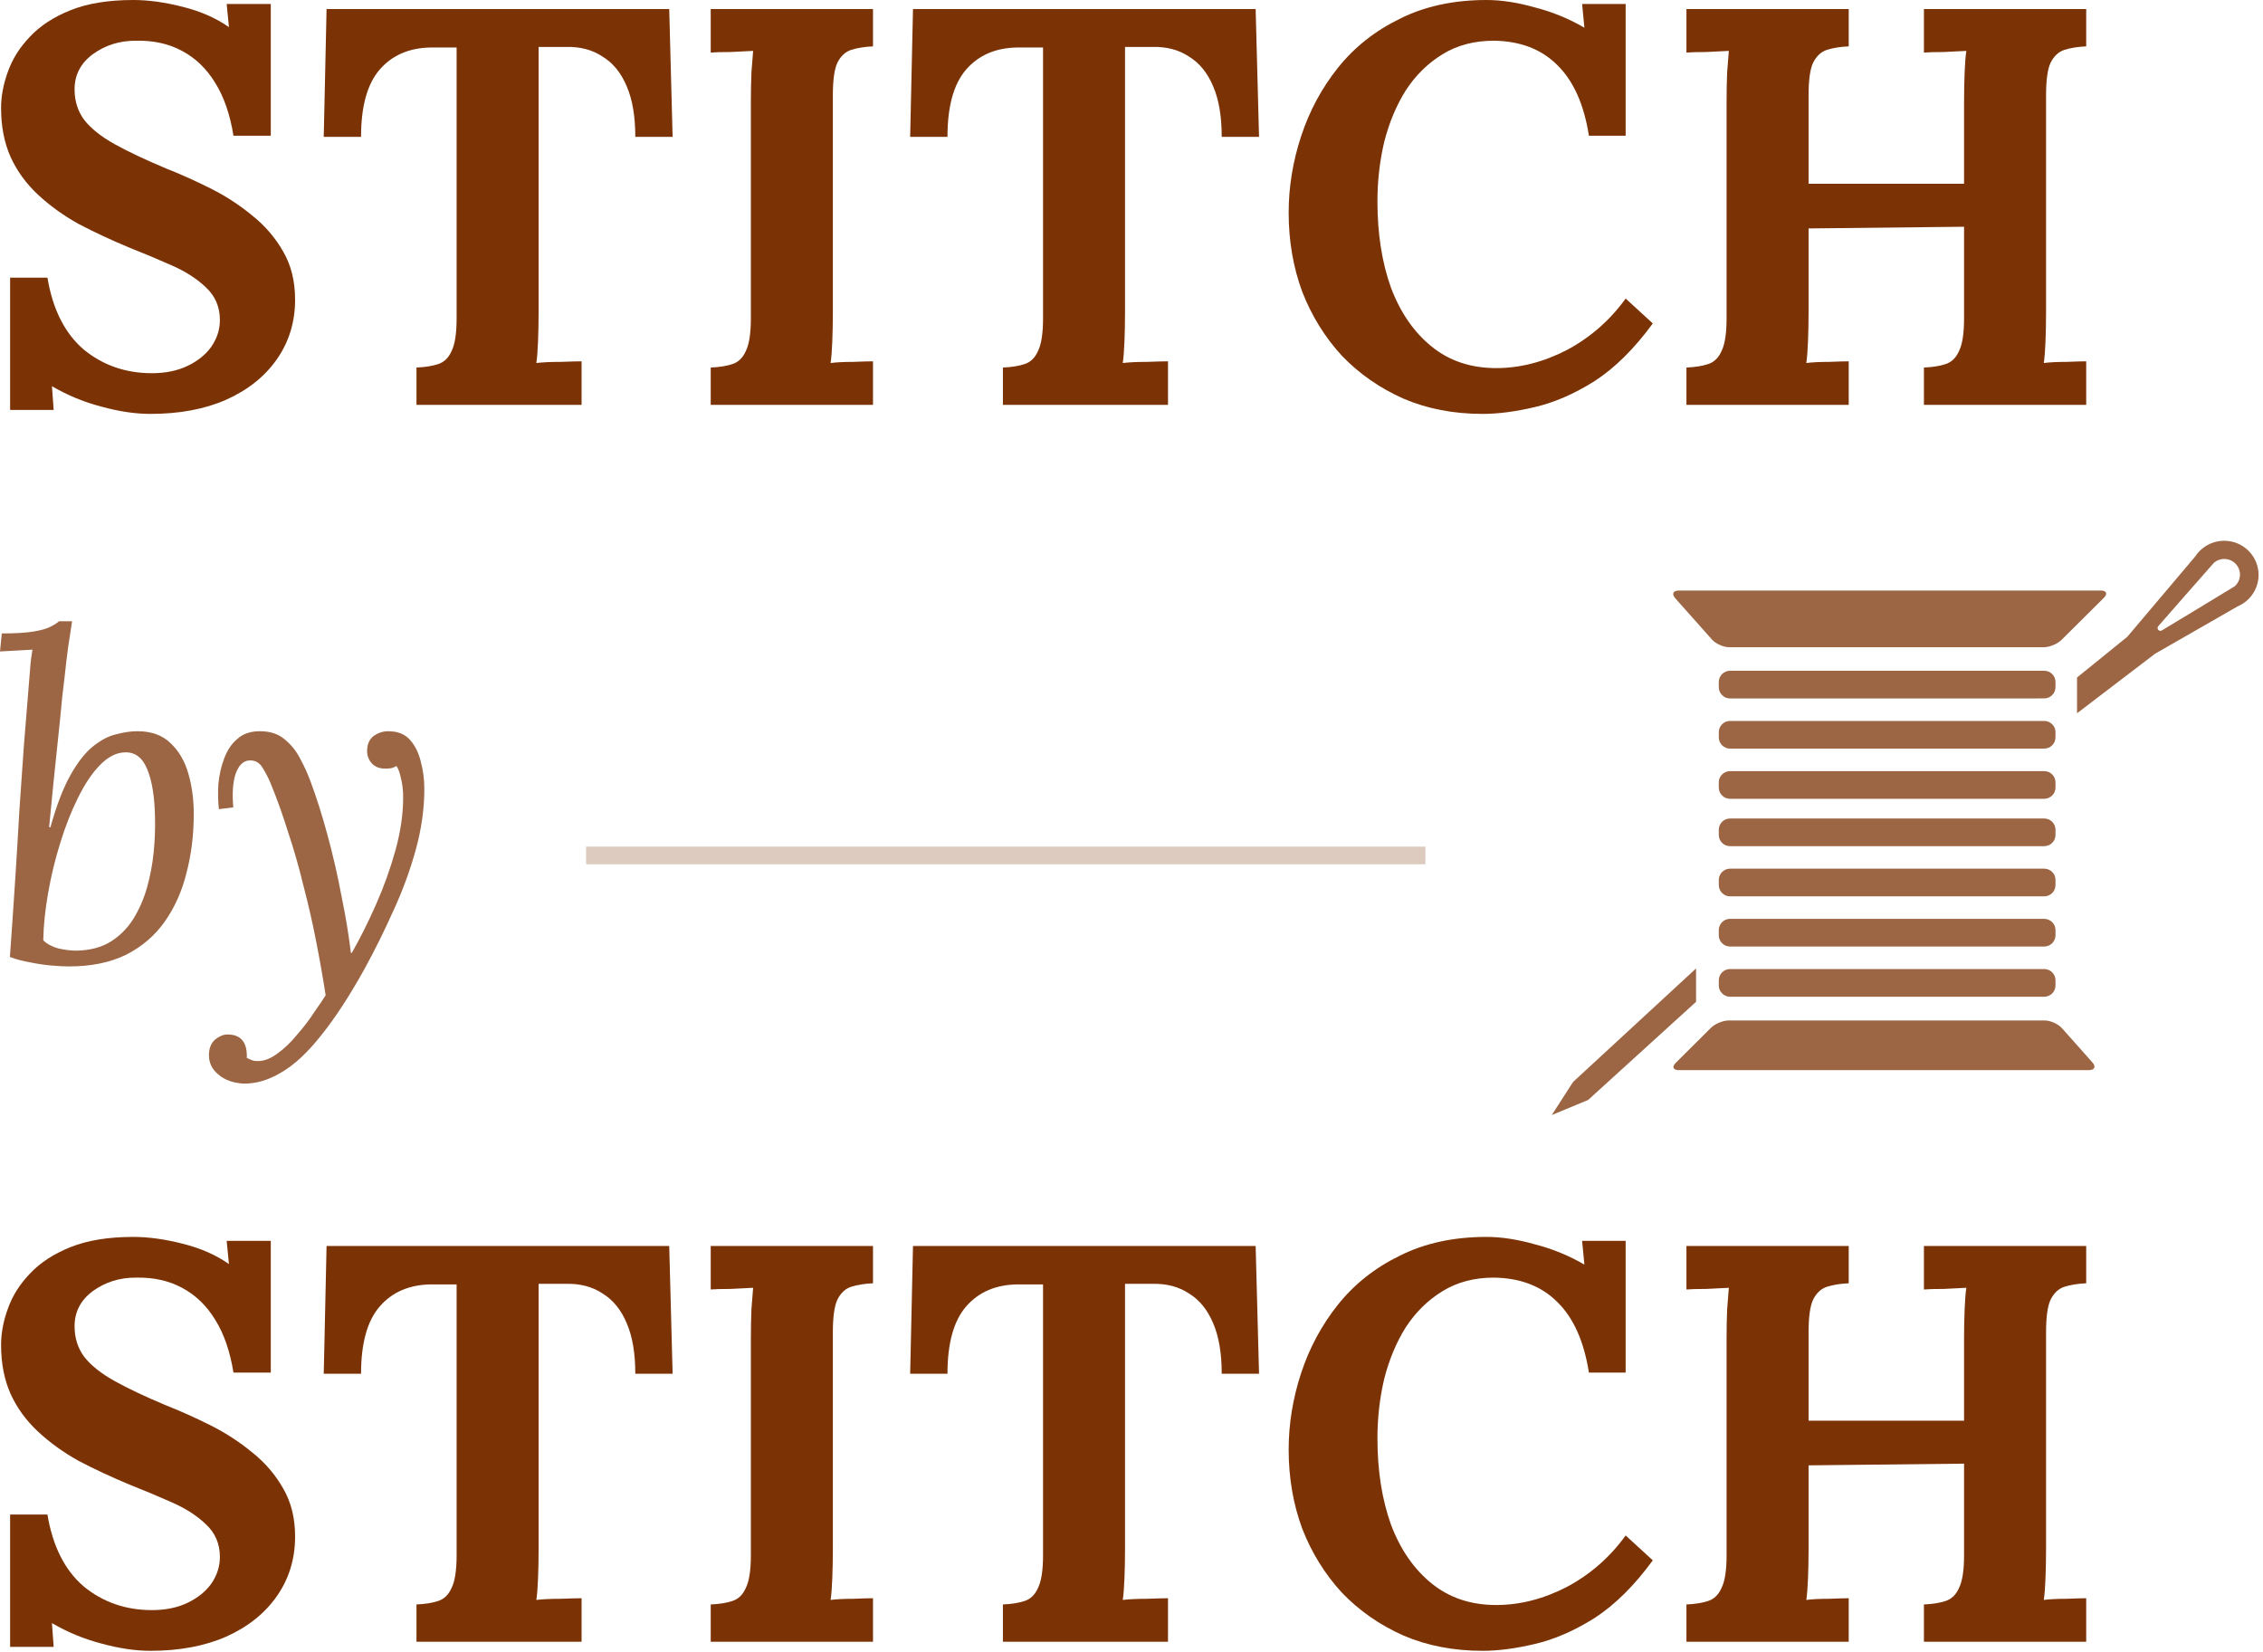
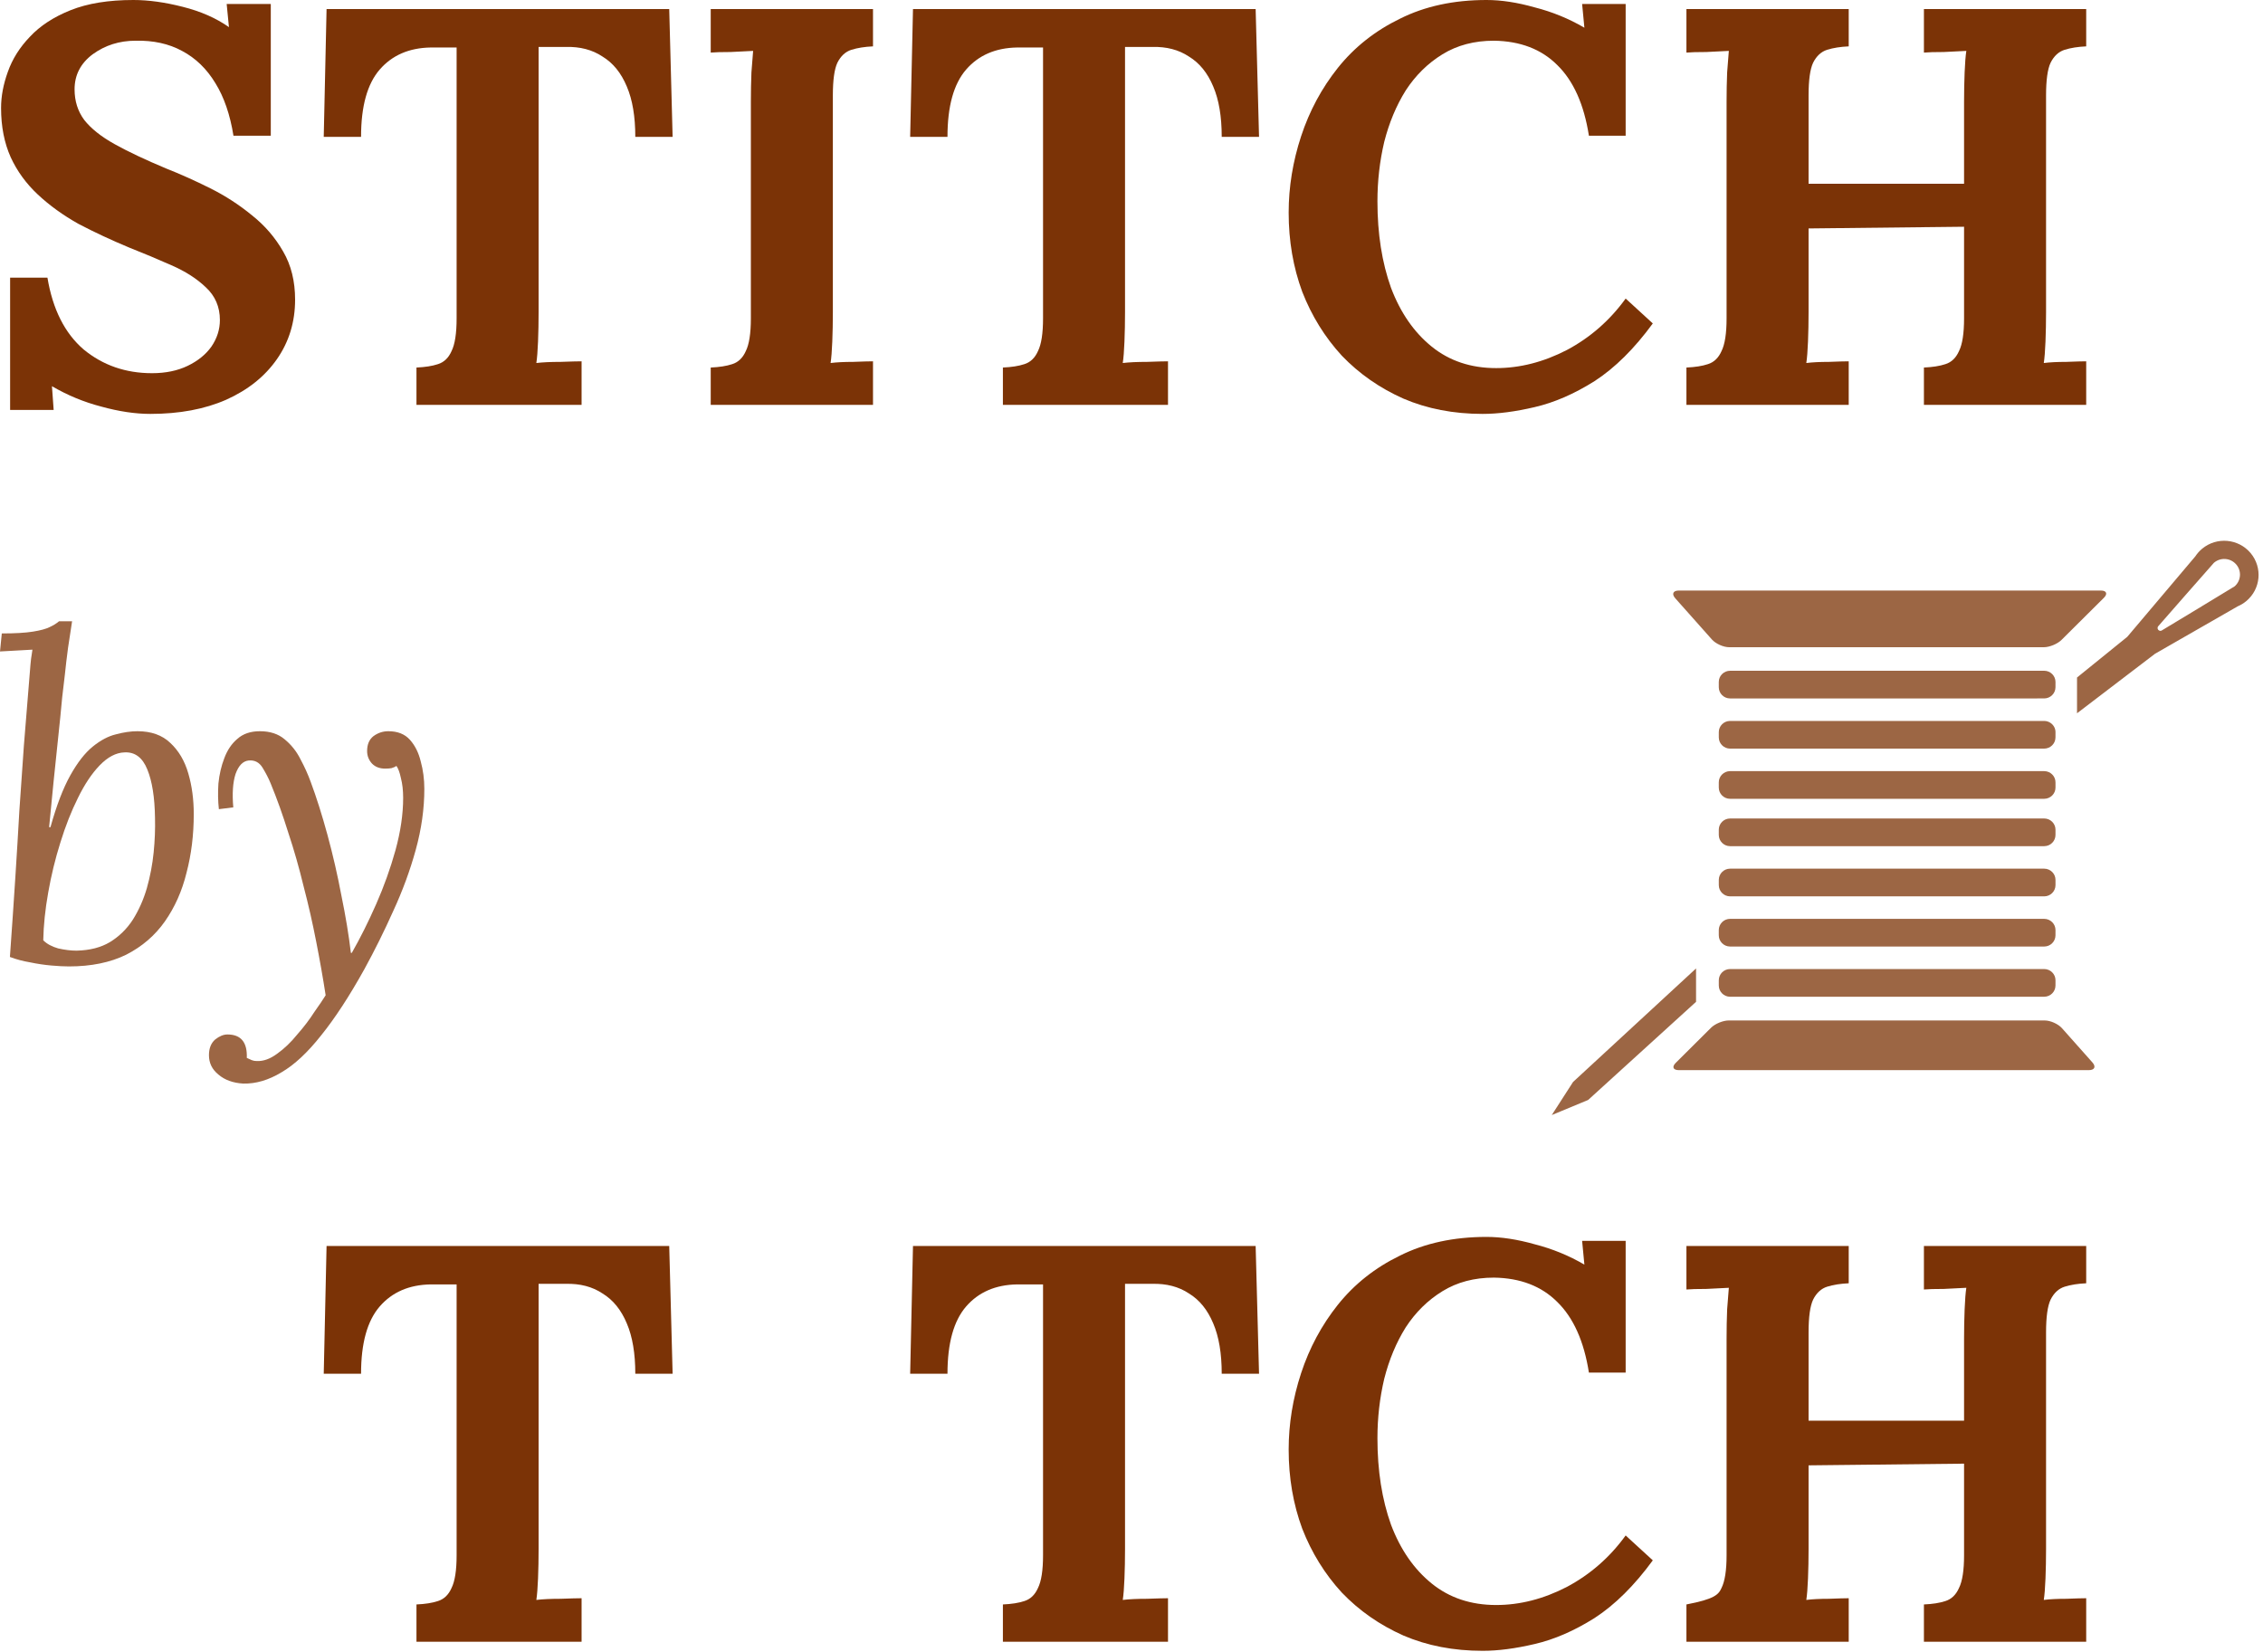
<svg xmlns="http://www.w3.org/2000/svg" fill="none" viewBox="0 0 385 281" height="281" width="385">
  <path fill="#7B3306" d="M39.719 23.087C39.142 19.496 38.115 16.514 36.64 14.141C35.165 11.704 33.273 9.876 30.965 8.658C28.72 7.439 26.091 6.862 23.076 6.926C20.319 6.926 17.882 7.696 15.766 9.235C13.713 10.774 12.687 12.762 12.687 15.199C12.687 17.187 13.232 18.919 14.323 20.394C15.477 21.869 17.209 23.248 19.517 24.53C21.826 25.813 24.744 27.192 28.271 28.667C30.708 29.629 33.209 30.751 35.775 32.034C38.34 33.316 40.713 34.855 42.893 36.651C45.074 38.383 46.837 40.435 48.184 42.808C49.531 45.117 50.204 47.842 50.204 50.985C50.204 54.768 49.178 58.135 47.126 61.085C45.074 64.035 42.188 66.344 38.468 68.011C34.813 69.615 30.516 70.416 25.578 70.416C23.012 70.416 20.223 70 17.209 69.166C14.258 68.396 11.469 67.242 8.839 65.703L9.128 69.743H1.721V47.233H8.07C8.968 52.62 11.02 56.692 14.226 59.45C17.497 62.144 21.377 63.49 25.866 63.49C28.175 63.49 30.195 63.073 31.927 62.24C33.658 61.406 35.005 60.316 35.967 58.969C36.929 57.558 37.41 56.051 37.41 54.448C37.41 52.203 36.608 50.343 35.005 48.868C33.466 47.393 31.51 46.143 29.137 45.117C26.828 44.09 24.455 43.096 22.018 42.134C18.94 40.852 16.054 39.505 13.361 38.094C10.731 36.619 8.422 34.952 6.434 33.092C4.446 31.232 2.907 29.116 1.817 26.743C0.727 24.306 0.182 21.516 0.182 18.374C0.182 16.386 0.566 14.333 1.336 12.217C2.106 10.037 3.356 8.049 5.088 6.253C6.819 4.393 9.128 2.886 12.014 1.732C14.9 0.577 18.459 0 22.692 0C25.257 0 28.047 0.385 31.061 1.154C34.139 1.924 36.769 3.078 38.949 4.617L38.564 0.673H46.068V23.087H39.719Z" />
  <path fill="#7B3306" d="M108.082 23.28C108.082 19.817 107.601 16.963 106.639 14.718C105.677 12.409 104.298 10.71 102.502 9.62C100.771 8.465 98.687 7.92 96.25 7.984H91.632V53.101C91.632 54.833 91.6 56.5 91.536 58.103C91.472 59.706 91.376 60.925 91.247 61.759C92.338 61.63 93.716 61.566 95.384 61.566C97.115 61.502 98.302 61.47 98.943 61.47V68.877H70.853V62.528C72.329 62.464 73.547 62.272 74.509 61.951C75.535 61.63 76.305 60.893 76.818 59.739C77.395 58.584 77.683 56.724 77.683 54.159V8.081H73.258C69.603 8.145 66.717 9.395 64.601 11.832C62.484 14.269 61.426 18.085 61.426 23.28H55.077L55.558 1.539H113.854L114.431 23.28H108.082Z" />
  <path fill="#7B3306" d="M148.522 7.888C147.111 7.952 145.893 8.145 144.867 8.465C143.841 8.786 143.039 9.524 142.462 10.678C141.949 11.768 141.692 13.628 141.692 16.257V53.101C141.692 54.833 141.66 56.5 141.596 58.103C141.532 59.706 141.436 60.925 141.308 61.759C142.334 61.63 143.616 61.566 145.155 61.566C146.759 61.502 147.881 61.47 148.522 61.47V68.877H120.914V62.528C122.389 62.464 123.607 62.272 124.569 61.951C125.595 61.63 126.365 60.893 126.878 59.739C127.455 58.584 127.744 56.724 127.744 54.159V17.316C127.744 15.584 127.776 13.916 127.84 12.313C127.968 10.71 128.064 9.491 128.128 8.658C127.102 8.722 125.82 8.786 124.281 8.85C122.741 8.85 121.619 8.882 120.914 8.946V1.539H148.522V7.888Z" />
  <path fill="#7B3306" d="M207.849 23.28C207.849 19.817 207.368 16.963 206.406 14.718C205.444 12.409 204.065 10.71 202.27 9.62C200.538 8.465 198.454 7.92 196.017 7.984H191.399V53.101C191.399 54.833 191.367 56.5 191.303 58.103C191.239 59.706 191.143 60.925 191.014 61.759C192.105 61.63 193.483 61.566 195.151 61.566C196.882 61.502 198.069 61.47 198.71 61.47V68.877H170.621V62.528C172.096 62.464 173.314 62.272 174.276 61.951C175.302 61.63 176.072 60.893 176.585 59.739C177.162 58.584 177.451 56.724 177.451 54.159V8.081H173.026C169.37 8.145 166.484 9.395 164.368 11.832C162.251 14.269 161.193 18.085 161.193 23.28H154.844L155.325 1.539H213.621L214.198 23.28H207.849Z" />
  <path fill="#7B3306" d="M270.319 23.087C269.485 17.764 267.689 13.756 264.932 11.063C262.238 8.369 258.647 6.99 254.157 6.926C250.823 6.926 247.905 7.696 245.403 9.235C242.902 10.774 240.818 12.826 239.151 15.392C237.547 17.957 236.329 20.875 235.495 24.145C234.726 27.416 234.341 30.783 234.341 34.246C234.341 39.761 235.11 44.668 236.65 48.964C238.253 53.197 240.562 56.532 243.576 58.969C246.59 61.406 250.245 62.624 254.542 62.624C258.582 62.624 262.591 61.598 266.567 59.546C270.543 57.43 273.878 54.512 276.571 50.792L281.189 55.025C278.046 59.322 274.744 62.592 271.281 64.837C267.817 67.017 264.418 68.493 261.084 69.262C257.813 70.032 254.863 70.416 252.234 70.416C247.295 70.416 242.806 69.551 238.766 67.819C234.726 66.023 231.23 63.586 228.28 60.508C225.394 57.366 223.15 53.742 221.547 49.638C220.007 45.469 219.238 40.98 219.238 36.17C219.238 31.809 219.943 27.48 221.354 23.183C222.765 18.887 224.849 15.007 227.607 11.544C230.429 8.016 233.956 5.227 238.189 3.175C242.421 1.058 247.327 0 252.907 0C255.408 0 258.134 0.417 261.084 1.251C264.098 2.02 266.92 3.175 269.549 4.714L269.164 0.673H276.571V23.087H270.319Z" />
  <path fill="#7B3306" d="M286.91 68.877V62.528C288.385 62.464 289.604 62.272 290.566 61.951C291.592 61.63 292.362 60.893 292.875 59.739C293.452 58.584 293.74 56.724 293.74 54.159V17.316C293.74 15.584 293.772 13.916 293.837 12.313C293.965 10.71 294.061 9.491 294.125 8.658C293.099 8.722 291.816 8.786 290.277 8.85C288.738 8.85 287.616 8.882 286.91 8.946V1.539H314.519V7.888C313.108 7.952 311.89 8.145 310.863 8.465C309.837 8.786 309.036 9.524 308.459 10.678C307.945 11.768 307.689 13.628 307.689 16.257V31.264H334.143V17.316C334.143 15.584 334.175 13.916 334.239 12.313C334.304 10.71 334.4 9.491 334.528 8.658C333.502 8.722 332.219 8.786 330.68 8.85C329.141 8.85 328.019 8.882 327.313 8.946V1.539H354.922V7.888C353.511 7.952 352.292 8.145 351.266 8.465C350.24 8.786 349.439 9.524 348.861 10.678C348.348 11.768 348.092 13.628 348.092 16.257V53.101C348.092 54.833 348.06 56.5 347.996 58.103C347.931 59.706 347.835 60.925 347.707 61.759C348.733 61.63 350.016 61.566 351.555 61.566C353.158 61.502 354.281 61.47 354.922 61.47V68.877H327.313V62.528C328.788 62.464 330.007 62.272 330.969 61.951C331.995 61.63 332.764 60.893 333.277 59.739C333.855 58.584 334.143 56.724 334.143 54.159V38.575L307.689 38.864V53.101C307.689 54.833 307.657 56.5 307.593 58.103C307.529 59.706 307.432 60.925 307.304 61.759C308.33 61.63 309.613 61.566 311.152 61.566C312.755 61.502 313.878 61.47 314.519 61.47V68.877H286.91Z" />
  <path fill-opacity="0.75" fill="#7B3306" d="M12.265 105.695C12.061 107.126 11.831 108.634 11.575 110.218C11.371 111.751 11.192 113.259 11.039 114.741C10.885 116.172 10.732 117.475 10.579 118.65C10.374 120.899 10.144 123.199 9.889 125.549C9.633 127.9 9.378 130.353 9.122 132.909C8.867 135.413 8.611 138.019 8.356 140.728H8.586C9.608 137.048 10.732 134.11 11.959 131.912C13.185 129.715 14.463 128.079 15.791 127.006C17.12 125.933 18.423 125.243 19.701 124.936C21.03 124.578 22.256 124.4 23.38 124.4C25.731 124.4 27.597 125.064 28.976 126.393C30.407 127.721 31.43 129.459 32.043 131.605C32.656 133.701 32.963 136 32.963 138.505C32.963 142.031 32.554 145.353 31.736 148.47C30.97 151.587 29.743 154.347 28.056 156.749C26.37 159.151 24.173 161.042 21.464 162.422C18.756 163.75 15.51 164.415 11.729 164.415C10.911 164.415 9.914 164.364 8.739 164.261C7.564 164.159 6.363 163.98 5.136 163.725C3.91 163.52 2.76 163.214 1.686 162.805C2.044 157.797 2.351 153.299 2.606 149.313C2.862 145.327 3.092 141.52 3.296 137.891C3.552 134.263 3.807 130.583 4.063 126.853C4.369 123.122 4.702 119.034 5.059 114.588C5.162 113.259 5.238 112.416 5.289 112.058C5.34 111.7 5.417 111.189 5.519 110.525C4.599 110.576 3.68 110.627 2.76 110.678C1.84 110.729 0.92 110.78 0 110.831L0.307 107.765C2.555 107.765 4.318 107.663 5.596 107.458C6.874 107.254 7.819 106.998 8.432 106.692C9.097 106.385 9.633 106.053 10.042 105.695H12.265ZM21.157 128.003C19.727 128.054 18.321 128.795 16.941 130.226C15.613 131.605 14.386 133.445 13.262 135.745C12.137 137.994 11.141 140.523 10.272 143.334C9.403 146.094 8.713 148.93 8.202 151.843C7.691 154.705 7.41 157.413 7.359 159.969C7.972 160.582 8.816 161.042 9.889 161.348C11.013 161.604 12.061 161.732 13.032 161.732C15.28 161.681 17.171 161.195 18.704 160.275C20.289 159.304 21.592 158.027 22.614 156.442C23.636 154.807 24.428 153.018 24.99 151.076C25.552 149.083 25.936 147.065 26.14 145.02C26.345 142.976 26.421 141.009 26.37 139.118C26.319 135.643 25.885 132.909 25.067 130.915C24.249 128.871 22.946 127.9 21.157 128.003Z" />
  <path fill-opacity="0.75" fill="#7B3306" d="M41.375 184.346C39.638 184.243 38.232 183.732 37.159 182.812C36.086 181.944 35.549 180.845 35.549 179.516C35.549 178.341 35.907 177.446 36.622 176.833C37.338 176.271 38.028 175.99 38.692 175.99C40.992 175.99 42.091 177.319 41.988 179.976C42.295 180.129 42.576 180.257 42.832 180.359C43.087 180.462 43.368 180.513 43.675 180.513C44.799 180.564 45.949 180.155 47.124 179.286C48.351 178.417 49.501 177.319 50.574 175.99C51.698 174.712 52.669 173.435 53.487 172.157C54.356 170.931 54.995 169.985 55.403 169.321C54.944 166.357 54.407 163.316 53.794 160.199C53.18 157.03 52.465 153.887 51.647 150.77C50.881 147.601 50.012 144.56 49.041 141.648C48.121 138.683 47.124 135.898 46.051 133.292C45.694 132.423 45.234 131.529 44.671 130.609C44.109 129.689 43.317 129.28 42.295 129.382C41.324 129.485 40.583 130.251 40.072 131.682C39.612 133.113 39.484 135.004 39.689 137.355L37.236 137.661C37.082 136.281 37.057 134.825 37.159 133.292C37.312 131.759 37.645 130.328 38.156 128.999C38.667 127.619 39.408 126.52 40.379 125.703C41.35 124.834 42.627 124.4 44.212 124.4C45.949 124.4 47.354 124.86 48.428 125.779C49.552 126.699 50.446 127.824 51.111 129.152C51.826 130.481 52.414 131.784 52.874 133.062C53.845 135.668 54.79 138.658 55.71 142.031C56.63 145.404 57.422 148.853 58.086 152.38C58.802 155.855 59.339 159.1 59.696 162.115H59.849C61.28 159.611 62.66 156.851 63.989 153.836C65.318 150.821 66.416 147.755 67.285 144.637C68.154 141.469 68.588 138.505 68.588 135.745C68.588 134.467 68.461 133.343 68.205 132.372C68.001 131.401 67.745 130.711 67.439 130.302C67.234 130.456 66.953 130.583 66.595 130.686C66.289 130.737 65.931 130.762 65.522 130.762C64.602 130.762 63.861 130.481 63.299 129.919C62.737 129.306 62.456 128.59 62.456 127.773C62.456 126.648 62.814 125.805 63.529 125.243C64.296 124.681 65.139 124.4 66.059 124.4C67.643 124.4 68.87 124.885 69.738 125.856C70.607 126.827 71.22 128.054 71.578 129.536C71.987 131.018 72.191 132.576 72.191 134.212C72.191 137.585 71.706 141.034 70.735 144.56C69.764 148.087 68.486 151.562 66.902 154.986C65.369 158.41 63.733 161.706 61.996 164.875C59.441 169.474 56.988 173.23 54.637 176.143C52.337 179.056 50.089 181.152 47.891 182.429C45.694 183.758 43.522 184.397 41.375 184.346Z" />
-   <path fill="#7B3306" d="M39.719 233.519C39.142 229.928 38.115 226.945 36.64 224.573C35.165 222.136 33.273 220.308 30.965 219.089C28.72 217.871 26.091 217.294 23.076 217.358C20.319 217.358 17.882 218.127 15.766 219.667C13.713 221.206 12.687 223.194 12.687 225.631C12.687 227.619 13.232 229.35 14.323 230.825C15.477 232.3 17.209 233.679 19.517 234.962C21.826 236.245 24.744 237.623 28.271 239.098C30.708 240.06 33.209 241.183 35.775 242.465C38.34 243.748 40.713 245.287 42.893 247.083C45.074 248.814 46.837 250.866 48.184 253.239C49.531 255.548 50.204 258.274 50.204 261.416C50.204 265.2 49.178 268.567 47.126 271.517C45.074 274.467 42.188 276.776 38.468 278.443C34.813 280.046 30.516 280.848 25.578 280.848C23.012 280.848 20.223 280.431 17.209 279.597C14.258 278.828 11.469 277.673 8.839 276.134L9.128 280.175H1.721V257.664H8.07C8.968 263.051 11.02 267.124 14.226 269.882C17.497 272.575 21.377 273.922 25.866 273.922C28.175 273.922 30.195 273.505 31.927 272.671C33.658 271.838 35.005 270.747 35.967 269.401C36.929 267.99 37.41 266.483 37.41 264.879C37.41 262.635 36.608 260.775 35.005 259.3C33.466 257.825 31.51 256.574 29.137 255.548C26.828 254.522 24.455 253.528 22.018 252.566C18.94 251.283 16.054 249.937 13.361 248.526C10.731 247.051 8.422 245.383 6.434 243.523C4.446 241.664 2.907 239.547 1.817 237.174C0.727 234.737 0.182 231.948 0.182 228.805C0.182 226.817 0.566 224.765 1.336 222.649C2.106 220.468 3.356 218.48 5.088 216.684C6.819 214.825 9.128 213.318 12.014 212.163C14.9 211.009 18.459 210.432 22.692 210.432C25.257 210.432 28.047 210.816 31.061 211.586C34.139 212.356 36.769 213.51 38.949 215.049L38.564 211.105H46.068V233.519H39.719Z" />
  <path fill="#7B3306" d="M108.082 233.711C108.082 230.248 107.601 227.394 106.639 225.15C105.677 222.841 104.298 221.142 102.502 220.051C100.771 218.897 98.687 218.352 96.25 218.416H91.632V263.532C91.632 265.264 91.6 266.931 91.536 268.535C91.472 270.138 91.376 271.357 91.247 272.19C92.338 272.062 93.716 271.998 95.384 271.998C97.115 271.934 98.302 271.902 98.943 271.902V279.309H70.853V272.96C72.329 272.896 73.547 272.703 74.509 272.383C75.535 272.062 76.305 271.324 76.818 270.17C77.395 269.016 77.683 267.156 77.683 264.591V218.512H73.258C69.603 218.576 66.717 219.827 64.601 222.264C62.484 224.701 61.426 228.517 61.426 233.711H55.077L55.558 211.971H113.854L114.431 233.711H108.082Z" />
-   <path fill="#7B3306" d="M148.522 218.32C147.111 218.384 145.893 218.576 144.867 218.897C143.841 219.218 143.039 219.955 142.462 221.109C141.949 222.2 141.692 224.06 141.692 226.689V263.532C141.692 265.264 141.66 266.931 141.596 268.535C141.532 270.138 141.436 271.357 141.308 272.19C142.334 272.062 143.616 271.998 145.155 271.998C146.759 271.934 147.881 271.902 148.522 271.902V279.309H120.914V272.96C122.389 272.896 123.607 272.703 124.569 272.383C125.595 272.062 126.365 271.324 126.878 270.17C127.455 269.016 127.744 267.156 127.744 264.591V227.747C127.744 226.016 127.776 224.348 127.84 222.745C127.968 221.142 128.064 219.923 128.128 219.089C127.102 219.153 125.82 219.218 124.281 219.282C122.741 219.282 121.619 219.314 120.914 219.378V211.971H148.522V218.32Z" />
  <path fill="#7B3306" d="M207.849 233.711C207.849 230.248 207.368 227.394 206.406 225.15C205.444 222.841 204.065 221.142 202.27 220.051C200.538 218.897 198.454 218.352 196.017 218.416H191.399V263.532C191.399 265.264 191.367 266.931 191.303 268.535C191.239 270.138 191.143 271.357 191.014 272.19C192.105 272.062 193.483 271.998 195.151 271.998C196.882 271.934 198.069 271.902 198.71 271.902V279.309H170.621V272.96C172.096 272.896 173.314 272.703 174.276 272.383C175.302 272.062 176.072 271.324 176.585 270.17C177.162 269.016 177.451 267.156 177.451 264.591V218.512H173.026C169.37 218.576 166.484 219.827 164.368 222.264C162.251 224.701 161.193 228.517 161.193 233.711H154.844L155.325 211.971H213.621L214.198 233.711H207.849Z" />
  <path fill="#7B3306" d="M270.319 233.519C269.485 228.196 267.689 224.188 264.932 221.494C262.238 218.801 258.647 217.422 254.157 217.358C250.823 217.358 247.905 218.127 245.403 219.667C242.902 221.206 240.818 223.258 239.151 225.823C237.547 228.388 236.329 231.306 235.495 234.577C234.726 237.848 234.341 241.215 234.341 244.678C234.341 250.193 235.11 255.099 236.65 259.396C238.253 263.629 240.562 266.964 243.576 269.401C246.59 271.837 250.245 273.056 254.542 273.056C258.582 273.056 262.591 272.03 266.567 269.978C270.543 267.861 273.878 264.943 276.571 261.224L281.189 265.456C278.046 269.753 274.744 273.024 271.281 275.269C267.817 277.449 264.418 278.924 261.084 279.694C257.813 280.463 254.863 280.848 252.234 280.848C247.295 280.848 242.806 279.982 238.766 278.251C234.726 276.455 231.23 274.018 228.28 270.94C225.394 267.797 223.15 264.174 221.547 260.069C220.007 255.901 219.238 251.412 219.238 246.602C219.238 242.241 219.943 237.912 221.354 233.615C222.765 229.318 224.849 225.438 227.607 221.975C230.429 218.448 233.956 215.658 238.189 213.606C242.421 211.49 247.327 210.432 252.907 210.432C255.408 210.432 258.134 210.848 261.084 211.682C264.098 212.452 266.92 213.606 269.549 215.145L269.164 211.105H276.571V233.519H270.319Z" />
-   <path fill="#7B3306" d="M286.91 279.309V272.96C288.385 272.896 289.604 272.703 290.566 272.383C291.592 272.062 292.362 271.324 292.875 270.17C293.452 269.016 293.74 267.156 293.74 264.591V227.747C293.74 226.016 293.772 224.348 293.837 222.745C293.965 221.142 294.061 219.923 294.125 219.089C293.099 219.153 291.816 219.218 290.277 219.282C288.738 219.282 287.616 219.314 286.91 219.378V211.971H314.519V218.32C313.108 218.384 311.89 218.576 310.863 218.897C309.837 219.218 309.036 219.955 308.459 221.109C307.945 222.2 307.689 224.06 307.689 226.689V241.696H334.143V227.747C334.143 226.016 334.175 224.348 334.239 222.745C334.304 221.142 334.4 219.923 334.528 219.089C333.502 219.153 332.219 219.218 330.68 219.282C329.141 219.282 328.019 219.314 327.313 219.378V211.971H354.922V218.32C353.511 218.384 352.292 218.576 351.266 218.897C350.24 219.218 349.439 219.955 348.861 221.109C348.348 222.2 348.092 224.06 348.092 226.689V263.532C348.092 265.264 348.06 266.931 347.996 268.535C347.931 270.138 347.835 271.357 347.707 272.19C348.733 272.062 350.016 271.998 351.555 271.998C353.158 271.934 354.281 271.902 354.922 271.902V279.309H327.313V272.96C328.788 272.896 330.007 272.703 330.969 272.383C331.995 272.062 332.764 271.324 333.277 270.17C333.855 269.016 334.143 267.156 334.143 264.591V249.007L307.689 249.295V263.532C307.689 265.264 307.657 266.931 307.593 268.535C307.529 270.138 307.432 271.357 307.304 272.19C308.33 272.062 309.613 271.998 311.152 271.998C312.755 271.934 313.878 271.902 314.519 271.902V279.309H286.91Z" />
-   <line stroke-width="3.006" stroke-opacity="0.25" stroke="#7B3306" y2="145.534" x2="242.504" y1="145.534" x1="99.711" />
+   <path fill="#7B3306" d="M286.91 279.309V272.96C291.592 272.062 292.362 271.324 292.875 270.17C293.452 269.016 293.74 267.156 293.74 264.591V227.747C293.74 226.016 293.772 224.348 293.837 222.745C293.965 221.142 294.061 219.923 294.125 219.089C293.099 219.153 291.816 219.218 290.277 219.282C288.738 219.282 287.616 219.314 286.91 219.378V211.971H314.519V218.32C313.108 218.384 311.89 218.576 310.863 218.897C309.837 219.218 309.036 219.955 308.459 221.109C307.945 222.2 307.689 224.06 307.689 226.689V241.696H334.143V227.747C334.143 226.016 334.175 224.348 334.239 222.745C334.304 221.142 334.4 219.923 334.528 219.089C333.502 219.153 332.219 219.218 330.68 219.282C329.141 219.282 328.019 219.314 327.313 219.378V211.971H354.922V218.32C353.511 218.384 352.292 218.576 351.266 218.897C350.24 219.218 349.439 219.955 348.861 221.109C348.348 222.2 348.092 224.06 348.092 226.689V263.532C348.092 265.264 348.06 266.931 347.996 268.535C347.931 270.138 347.835 271.357 347.707 272.19C348.733 272.062 350.016 271.998 351.555 271.998C353.158 271.934 354.281 271.902 354.922 271.902V279.309H327.313V272.96C328.788 272.896 330.007 272.703 330.969 272.383C331.995 272.062 332.764 271.324 333.277 270.17C333.855 269.016 334.143 267.156 334.143 264.591V249.007L307.689 249.295V263.532C307.689 265.264 307.657 266.931 307.593 268.535C307.529 270.138 307.432 271.357 307.304 272.19C308.33 272.062 309.613 271.998 311.152 271.998C312.755 271.934 313.878 271.902 314.519 271.902V279.309H286.91Z" />
  <path fill-opacity="0.75" fill="#7B3306" d="M288.545 170.438L270.184 187.135L264 189.7L267.621 184.073L288.547 164.759V170.438L288.545 170.438ZM382.141 102.275C381.699 102.641 381.222 102.929 380.716 103.143L366.635 111.219L353.359 121.349V115.264L361.919 108.334L361.916 108.332L373.48 94.658C373.796 94.179 374.187 93.736 374.652 93.347C377.133 91.293 380.822 91.625 382.89 94.09C384.959 96.558 384.624 100.223 382.141 102.275ZM380.423 96.004C379.449 94.9 377.761 94.785 376.646 95.751C376.535 95.846 367.231 106.475 367.231 106.475C367.025 106.65 367.007 106.957 367.183 107.158C367.362 107.361 367.667 107.38 367.87 107.203C367.87 107.203 380.055 99.857 380.168 99.755C381.282 98.791 381.395 97.111 380.423 96.004ZM291.249 108.799C291.892 109.521 293.208 110.11 294.178 110.11H347.711C348.681 110.11 350.032 109.552 350.719 108.87L357.927 101.707C358.614 101.024 358.382 100.467 357.414 100.467H285.603C284.636 100.467 284.366 101.058 285.006 101.778L291.249 108.799ZM350.799 174.923C350.156 174.201 348.842 173.611 347.873 173.611L294.101 173.61C293.134 173.61 291.78 174.168 291.095 174.85L285.091 180.82C284.404 181.5 284.638 182.059 285.606 182.059H355.382C356.352 182.059 356.621 181.468 355.977 180.746L350.799 174.923ZM349.698 116.021C349.698 114.972 348.834 114.114 347.777 114.114L294.333 114.115C293.277 114.115 292.414 114.973 292.414 116.022V116.918C292.414 117.967 293.277 118.823 294.333 118.823L347.774 118.821C348.832 118.821 349.695 117.961 349.695 116.914L349.698 116.021ZM349.698 141.152C349.698 140.103 348.834 139.247 347.778 139.247L294.334 139.248C293.279 139.248 292.415 140.104 292.415 141.153V142.046C292.415 143.099 293.279 143.955 294.334 143.955H347.775C348.833 143.955 349.696 143.099 349.696 142.046L349.698 141.152ZM349.698 149.688C349.698 148.642 348.834 147.783 347.777 147.783H294.336C293.28 147.783 292.417 148.642 292.417 149.688V150.586C292.417 151.635 293.28 152.494 294.336 152.494H347.777C348.835 152.494 349.698 151.634 349.698 150.586V149.688ZM349.698 158.23C349.698 157.181 348.834 156.322 347.777 156.322L294.333 156.321C293.277 156.321 292.414 157.181 292.414 158.229V159.124C292.414 160.174 293.277 161.029 294.333 161.029L347.774 161.031C348.832 161.031 349.695 160.175 349.695 159.126L349.698 158.23ZM349.698 124.559C349.698 123.926 349.381 123.365 348.899 123.019C348.583 122.792 348.199 122.653 347.777 122.653L294.333 122.652C293.277 122.652 292.414 123.508 292.416 124.559V125.452C292.416 126.501 293.28 127.359 294.335 127.359H347.774C348.832 127.359 349.694 126.501 349.694 125.452L349.698 124.559ZM347.776 164.86H294.335C293.279 164.86 292.416 165.72 292.416 166.768V167.666C292.416 168.715 293.279 169.573 294.335 169.573L347.776 169.571C348.834 169.571 349.695 168.712 349.695 167.663L349.698 166.768C349.698 165.719 348.834 164.86 347.776 164.86ZM349.698 133.096C349.698 132.047 348.834 131.191 347.777 131.191H294.333C293.277 131.191 292.414 132.051 292.414 133.096V133.991C292.414 135.04 293.277 135.898 294.333 135.898L347.777 135.896C348.835 135.896 349.698 135.035 349.698 133.991V133.096Z" />
</svg>